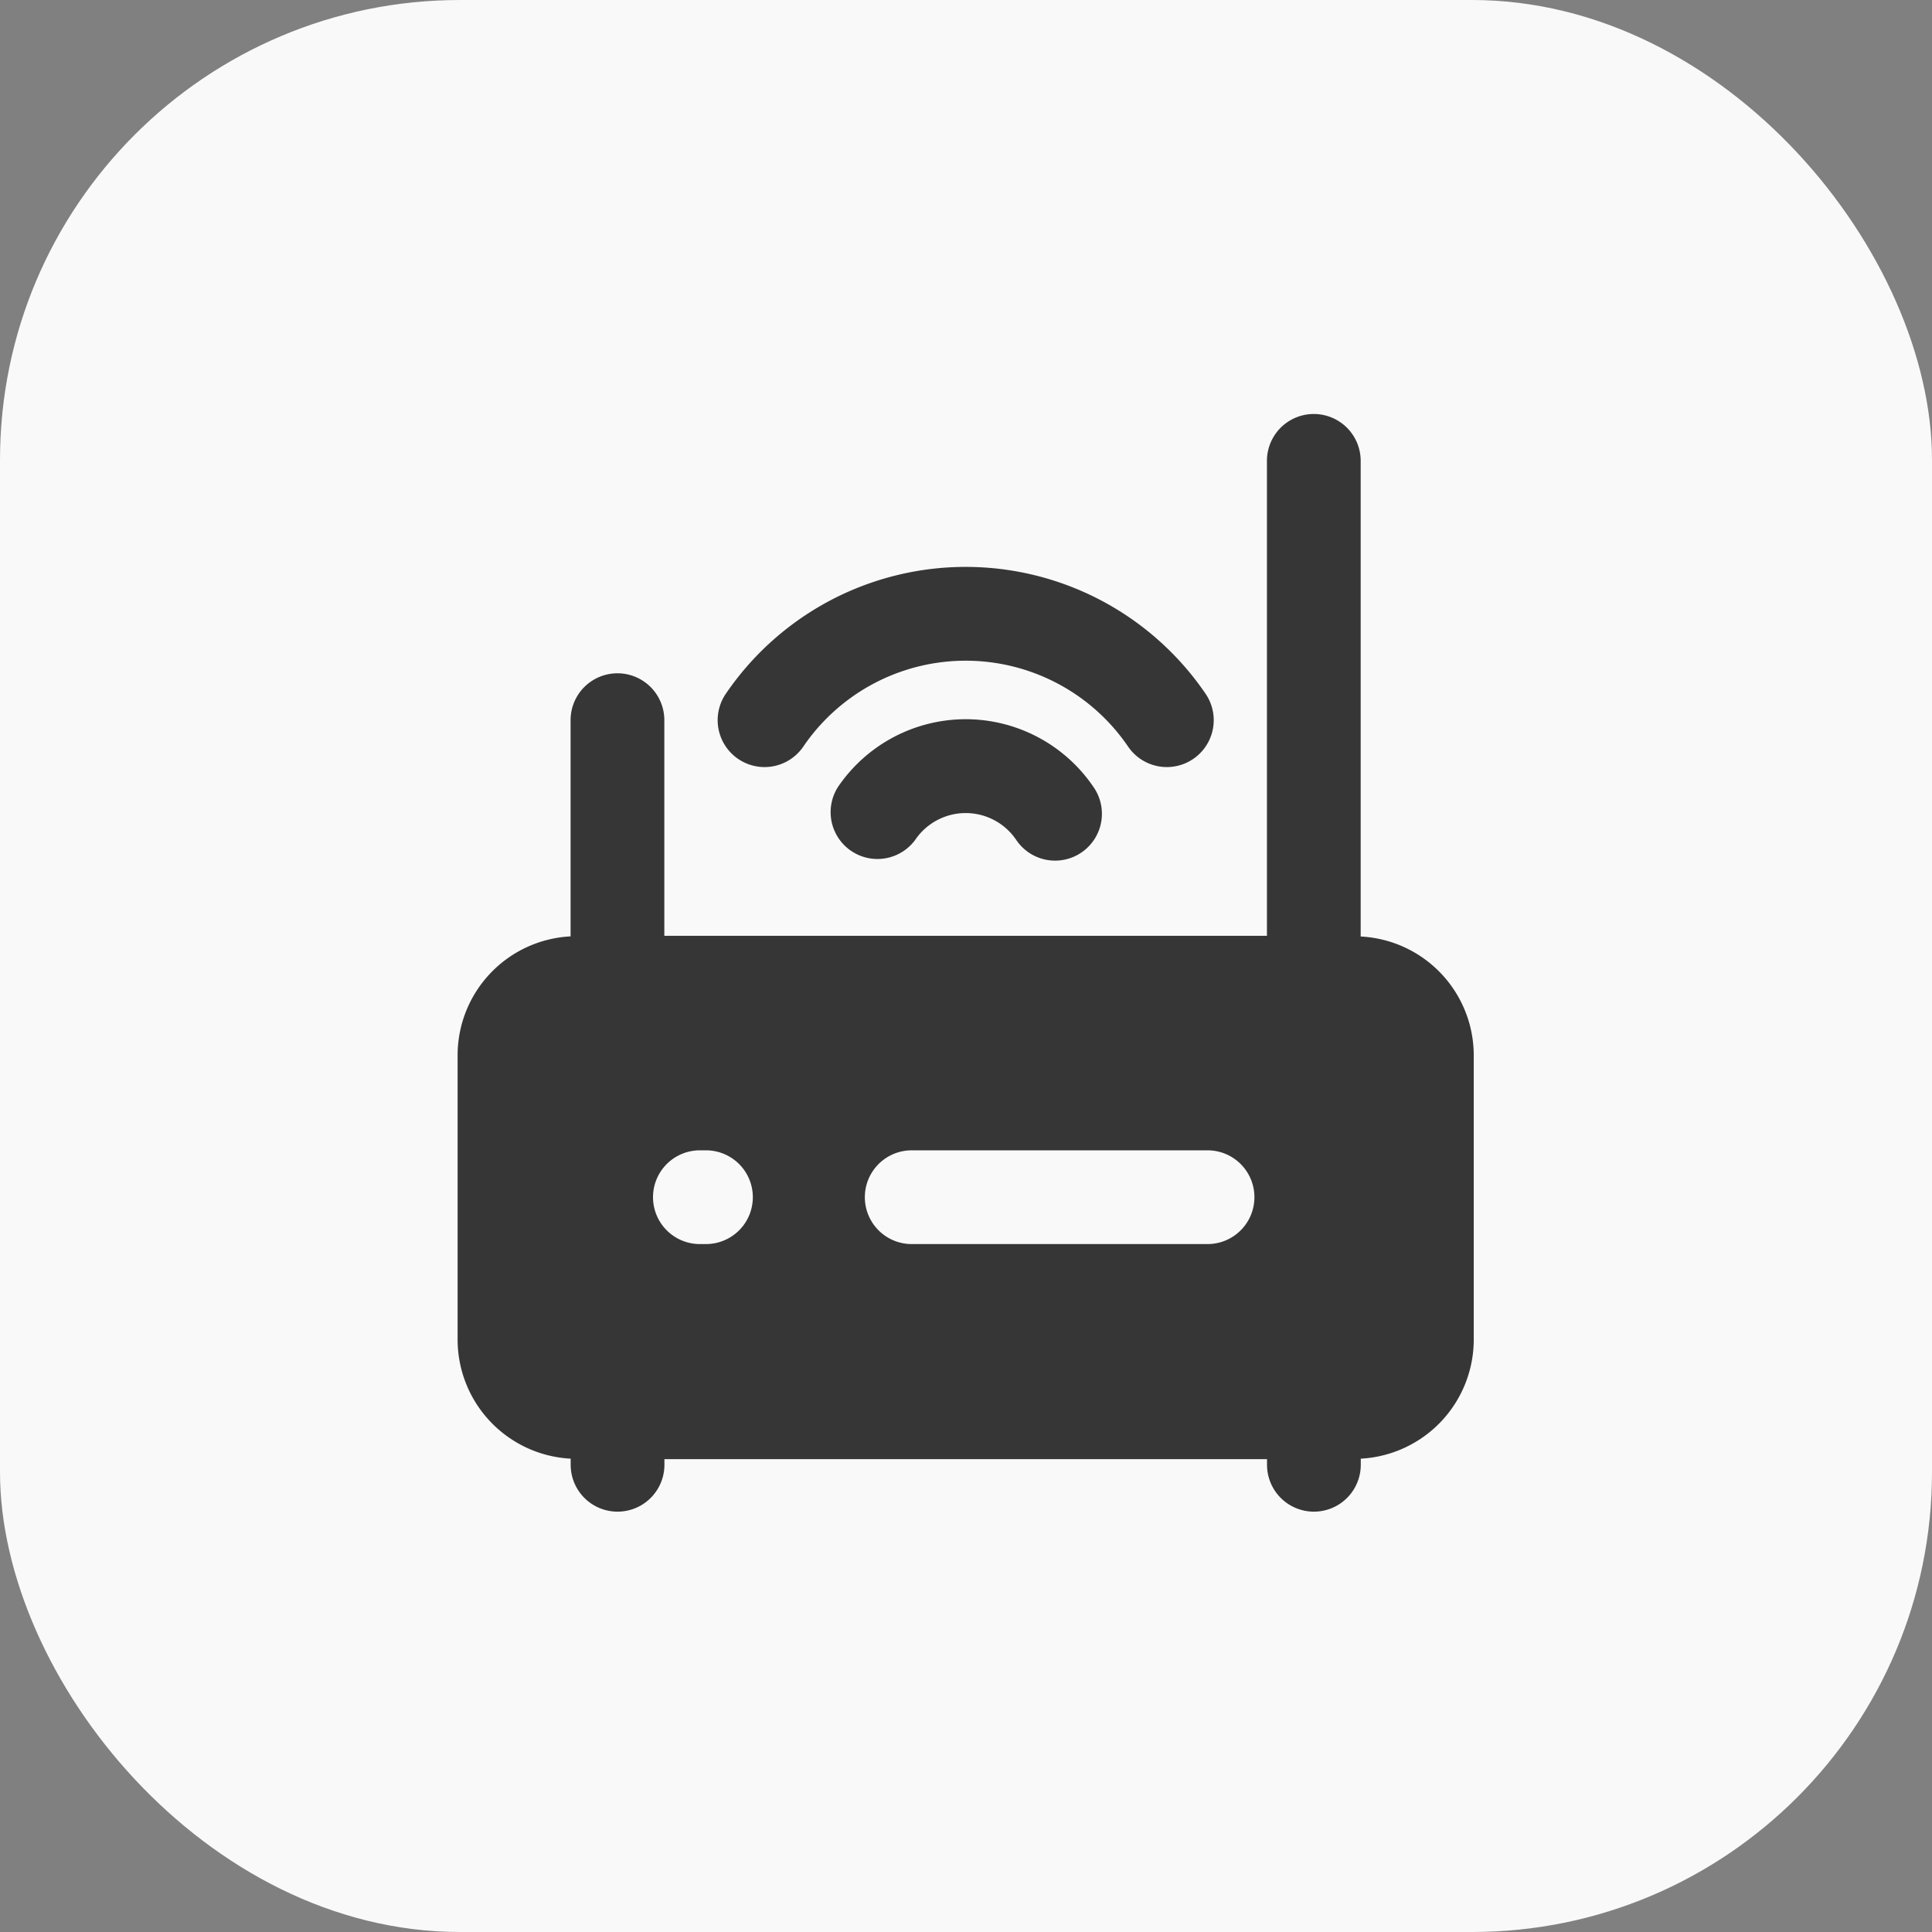
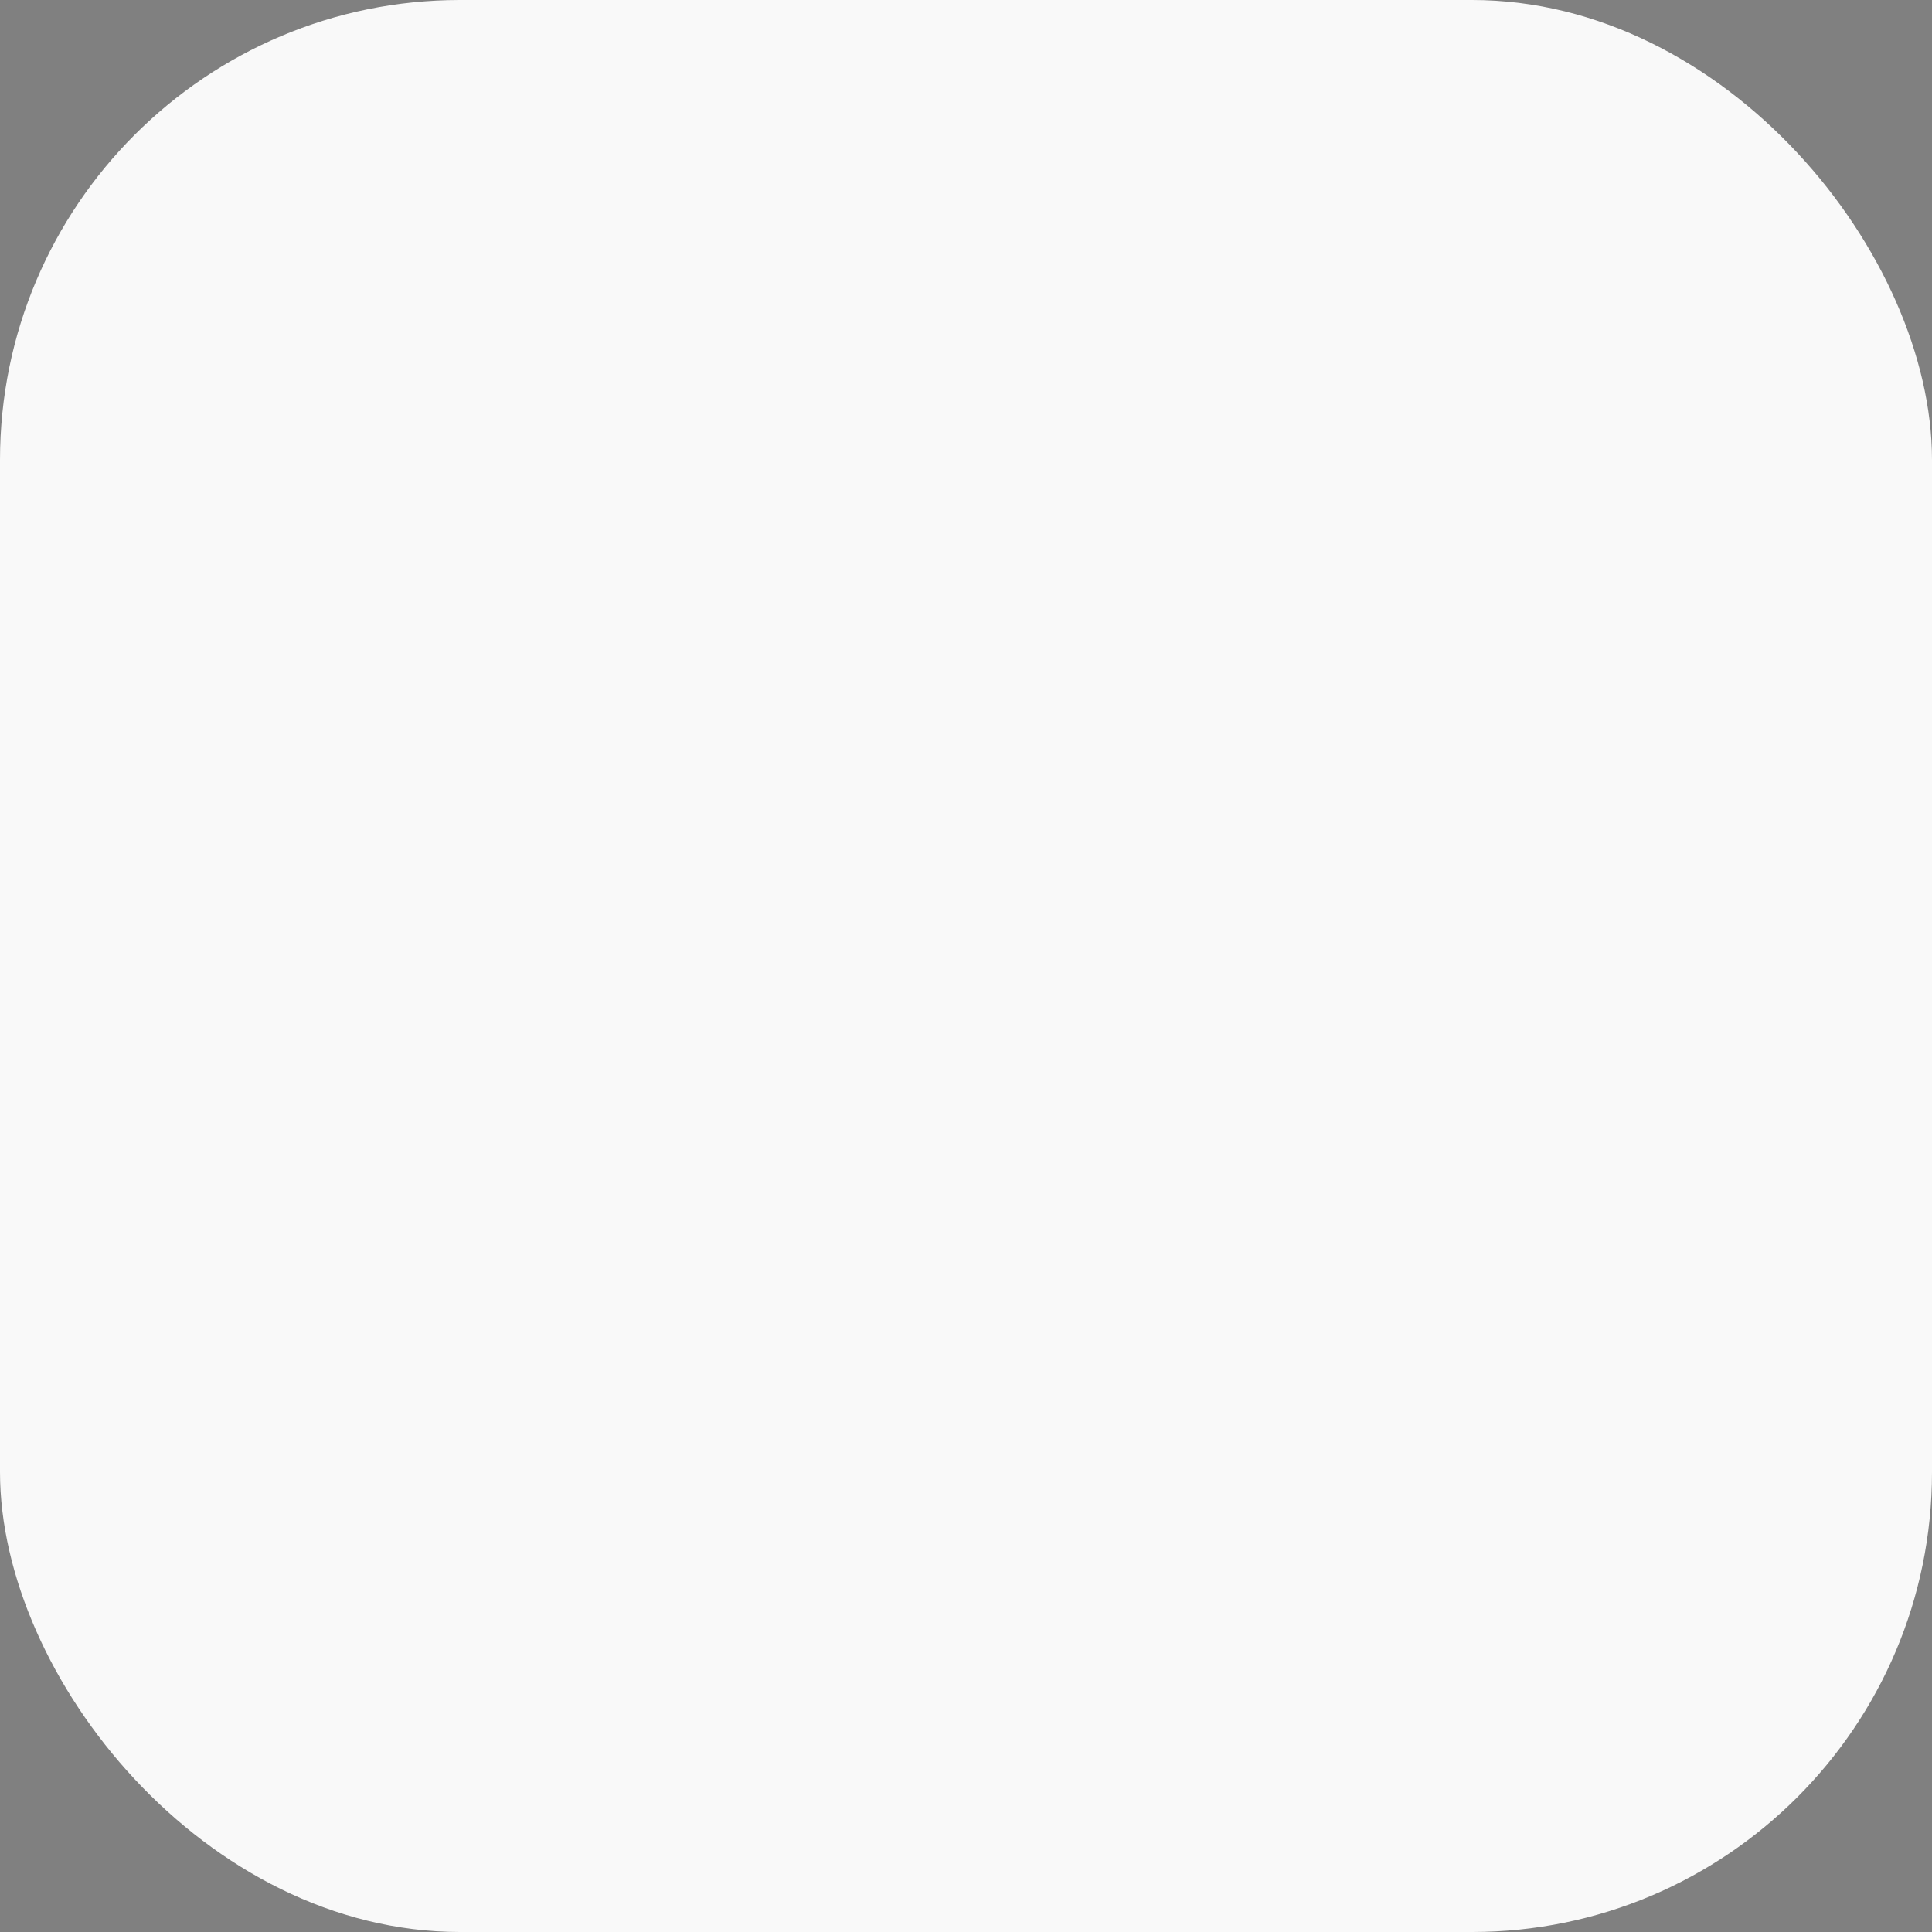
<svg xmlns="http://www.w3.org/2000/svg" width="42" height="42" viewBox="0 0 42 42">
  <rect x="0" y="0" width="42" height="42" fill="#808080" stroke="none" />
  <g id="그룹_22878" data-name="그룹 22878" transform="translate(-1167 -907)">
    <rect id="사각형_8229" data-name="사각형 8229" width="42" height="42" rx="10" transform="translate(1167 907)" fill="#f9f9f9" />
    <g id="_9104844_internet_network_router_wifi_connection_icon" data-name="9104844_internet_network_router_wifi_connection_icon" transform="translate(1176.95 916)">
-       <path id="패스_13289" data-name="패스 13289" d="M29.96,19.949V9.609a1.019,1.019,0,1,0-2.038,0V19.934h-13.1V15.246a1.019,1.019,0,1,0-2.038,0v4.7a2.589,2.589,0,0,0-2.456,2.579v6.187A2.594,2.594,0,0,0,12.786,31.3v.133a1.019,1.019,0,0,0,2.038,0v-.122h13.1v.122a1.019,1.019,0,1,0,2.038,0V31.3a2.594,2.594,0,0,0,2.456-2.584V22.528a2.589,2.589,0,0,0-2.456-2.579ZM15.727,26.635h-.132a1.019,1.019,0,0,1,0-2.038h.132a1.019,1.019,0,1,1,0,2.038Zm10.9,0H20.2a1.019,1.019,0,1,1,0-2.038h6.431a1.019,1.019,0,1,1,0,2.038Z" transform="translate(-10.33 -8.59)" fill="#363636" />
-       <path id="패스_13290" data-name="패스 13290" d="M29.156,21.61a3.358,3.358,0,0,0-2.777,1.473A1.018,1.018,0,0,0,28.06,24.23a1.325,1.325,0,0,1,2.191,0,1.018,1.018,0,1,0,1.682-1.147A3.358,3.358,0,0,0,29.156,21.61Z" transform="translate(-18.112 -14.975)" fill="#363636" />
-       <path id="패스_13291" data-name="패스 13291" d="M21.863,19.285a1.019,1.019,0,0,0,1.417-.265,4.271,4.271,0,0,1,7.063,0,1.019,1.019,0,1,0,1.682-1.152,6.309,6.309,0,0,0-10.427,0A1.019,1.019,0,0,0,21.863,19.285Z" transform="translate(-15.768 -11.788)" fill="#363636" />
-     </g>
+       </g>
  </g>
</svg>